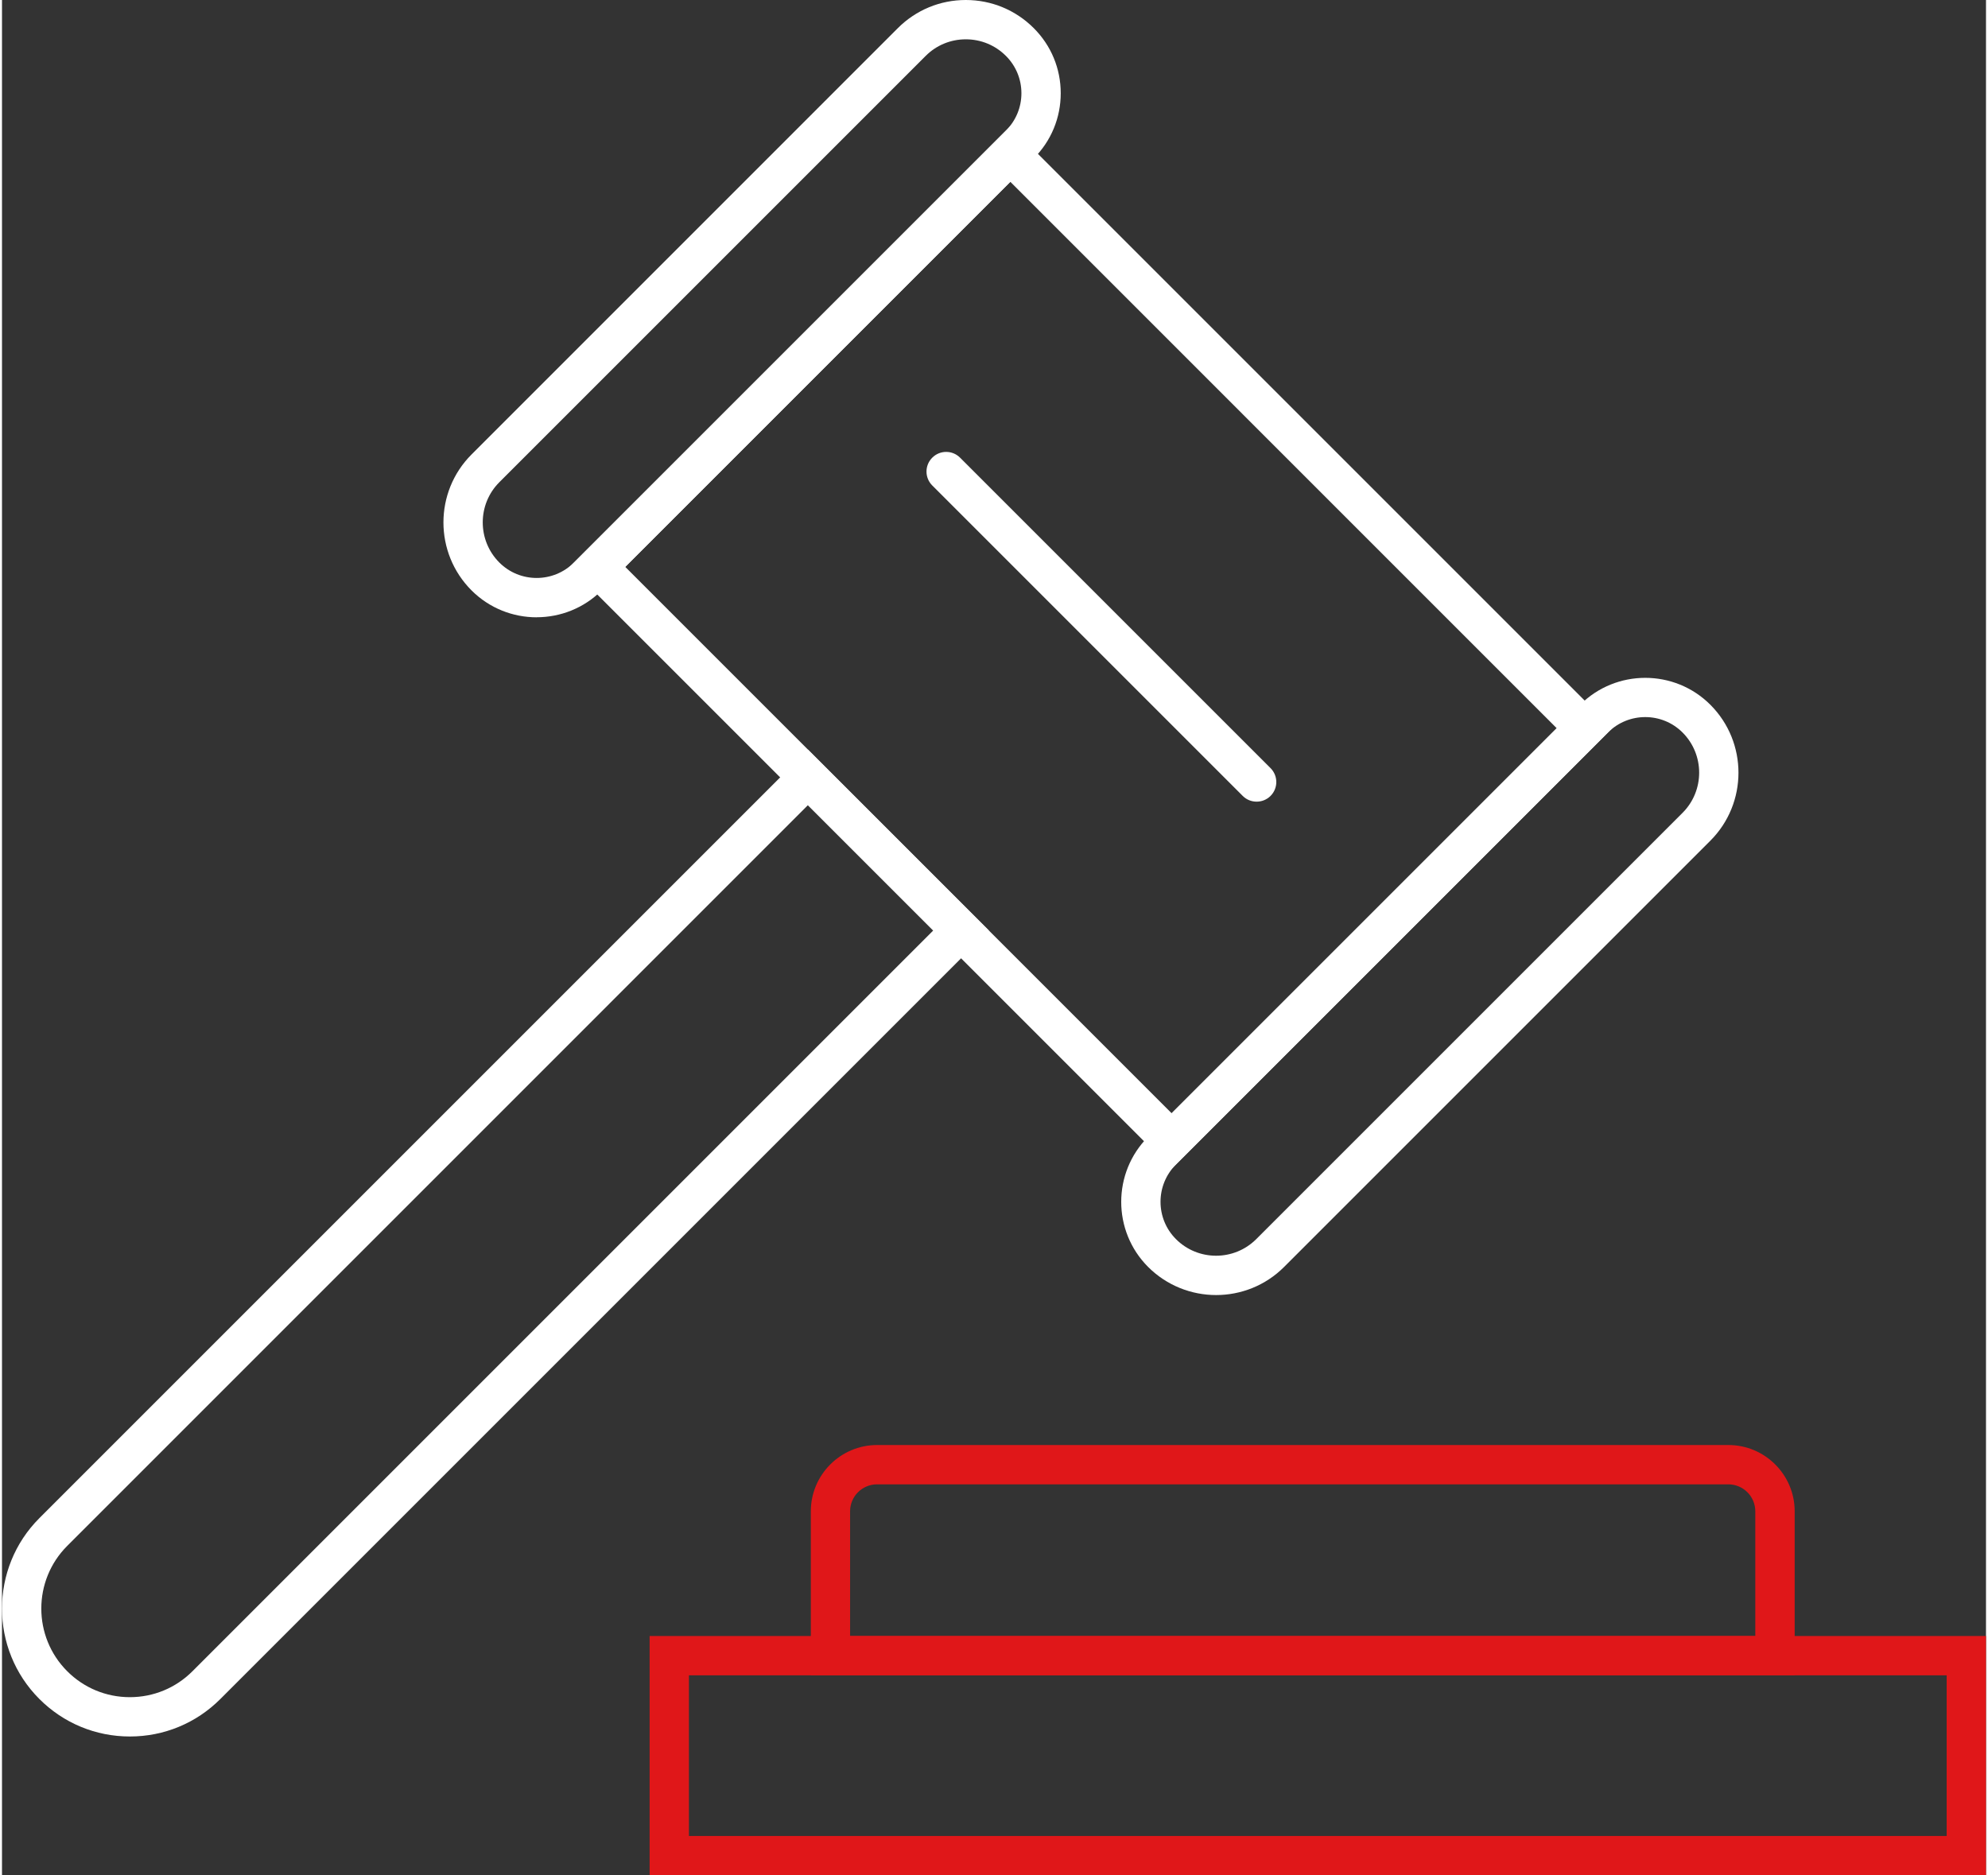
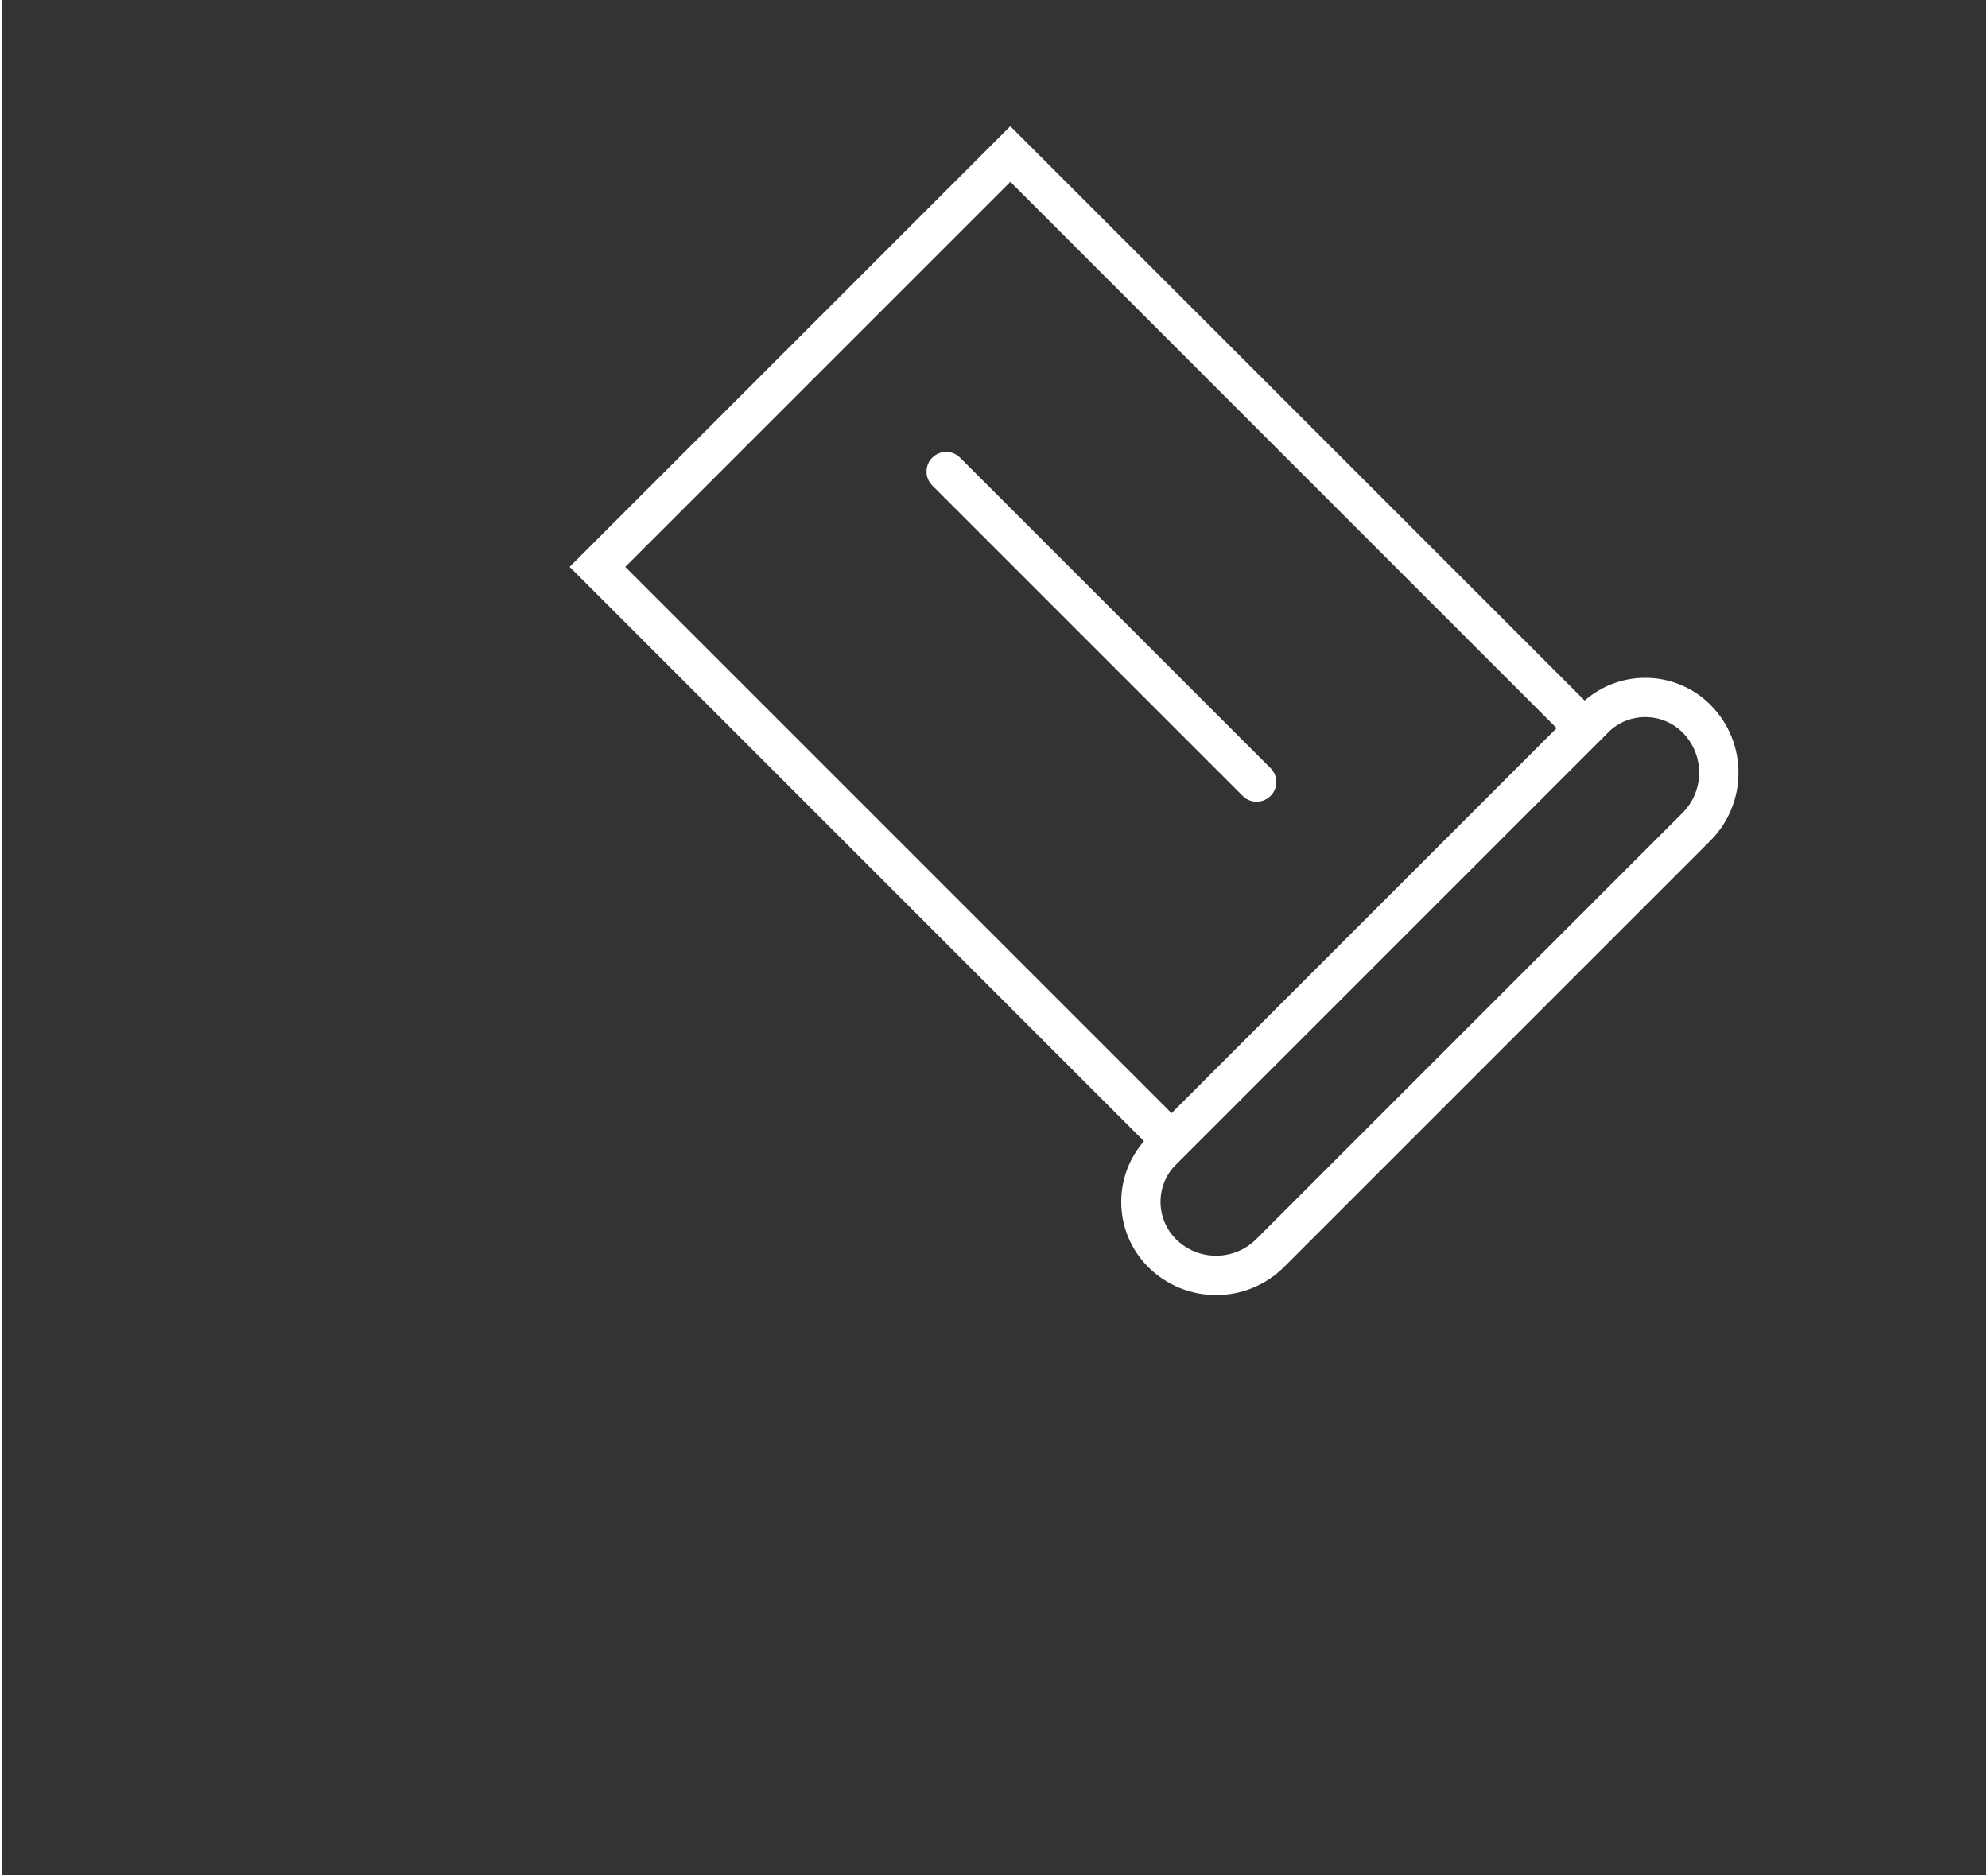
<svg xmlns="http://www.w3.org/2000/svg" id="Layer_268f241db7ec2d" data-name="Layer 2" viewBox="0 0 353.2 333.86" aria-hidden="true" width="353px" height="333px">
  <rect x="0" y="0" width="353.2" height="333.86" fill="#333333" stroke="none" />
  <defs>
    <linearGradient class="cerosgradient" data-cerosgradient="true" id="CerosGradient_id2d935f2b6" gradientUnits="userSpaceOnUse" x1="50%" y1="100%" x2="50%" y2="0%">
      <stop offset="0%" stop-color="#d1d1d1" />
      <stop offset="100%" stop-color="#d1d1d1" />
    </linearGradient>
    <linearGradient />
    <style>
      .cls-1-68f241db7ec2d{
        fill: #fff;
      }

      .cls-2-68f241db7ec2d{
        fill: #e01719;
      }
    </style>
  </defs>
  <g id="Erosion-Tort-Reform-OUTLINE_WHITE_RED68f241db7ec2d" data-name="Erosion-Tort-Reform-OUTLINE WHITE+RED">
    <g>
-       <path class="cls-2-68f241db7ec2d" d="M319.13,298.26h-175.14v-29.2c0-6.5,5.29-11.8,11.8-11.8h151.55c6.5,0,11.8,5.29,11.8,11.8v29.2ZM150.99,291.26h161.14v-22.2c0-2.64-2.15-4.8-4.8-4.8h-151.55c-2.65,0-4.8,2.15-4.8,4.8v22.2Z" />
-       <path class="cls-2-68f241db7ec2d" d="M353.2,333.86H115.29v-42.6h237.91v42.6ZM122.29,326.86h223.91v-28.6H122.29v28.6Z" />
      <g>
-         <path class="cls-1-68f241db7ec2d" d="M22.76,309.15c-6.08,0-11.8-2.37-16.1-6.67h0c-8.88-8.88-8.88-23.33,0-32.21l136.82-136.82,32.21,32.21L38.87,302.48c-4.3,4.3-10.02,6.67-16.1,6.67ZM11.61,297.53c2.98,2.98,6.94,4.62,11.15,4.62s8.17-1.64,11.15-4.62l131.87-131.87-22.31-22.31L11.61,275.22c-6.15,6.15-6.15,16.16,0,22.31h0Z" />
        <path class="cls-1-68f241db7ec2d" d="M208.22,208.09l-107.17-107.17L179.5,22.47l107.17,107.17-78.45,78.45ZM110.95,100.92l97.27,97.27,68.55-68.55-97.26-97.27-68.55,68.55Z" />
        <path class="cls-1-68f241db7ec2d" d="M216.14,230.56c-4.38,0-8.76-1.67-12.1-5h0c-6.39-6.39-6.39-16.79,0-23.18l76.91-76.91c6.39-6.39,16.79-6.39,23.18,0,6.67,6.67,6.67,17.53,0,24.2l-75.89,75.89c-3.34,3.34-7.72,5-12.1,5ZM208.99,220.6c3.94,3.95,10.36,3.94,14.3,0l75.89-75.89c3.94-3.94,3.94-10.36,0-14.3-3.66-3.66-9.62-3.66-13.28,0l-76.91,76.91c-3.66,3.66-3.66,9.62,0,13.28h0Z" />
-         <path class="cls-1-68f241db7ec2d" d="M95.18,109.9c-4.2,0-8.4-1.6-11.59-4.79h0c-6.67-6.67-6.67-17.53,0-24.2L159.48,5.01c3.23-3.23,7.53-5.01,12.1-5.01s8.87,1.78,12.1,5.01c3.1,3.1,4.8,7.21,4.8,11.59s-1.71,8.5-4.8,11.59l-76.91,76.91c-3.2,3.2-7.39,4.79-11.59,4.79ZM88.54,100.15c3.66,3.66,9.62,3.66,13.28,0L178.73,23.24c1.77-1.77,2.75-4.13,2.75-6.64s-.98-4.87-2.75-6.64c-1.91-1.91-4.45-2.96-7.15-2.96s-5.24,1.05-7.15,2.96l-75.89,75.89c-3.94,3.94-3.94,10.36,0,14.3h0Z" />
        <path class="cls-1-68f241db7ec2d" d="M223.35,142.72c-.9,0-1.79-.34-2.47-1.02l-55.27-55.27c-1.37-1.37-1.37-3.58,0-4.95,1.37-1.37,3.58-1.37,4.95,0l55.27,55.27c1.37,1.37,1.37,3.58,0,4.95-.68.68-1.58,1.02-2.47,1.02Z" />
      </g>
    </g>
  </g>
</svg>